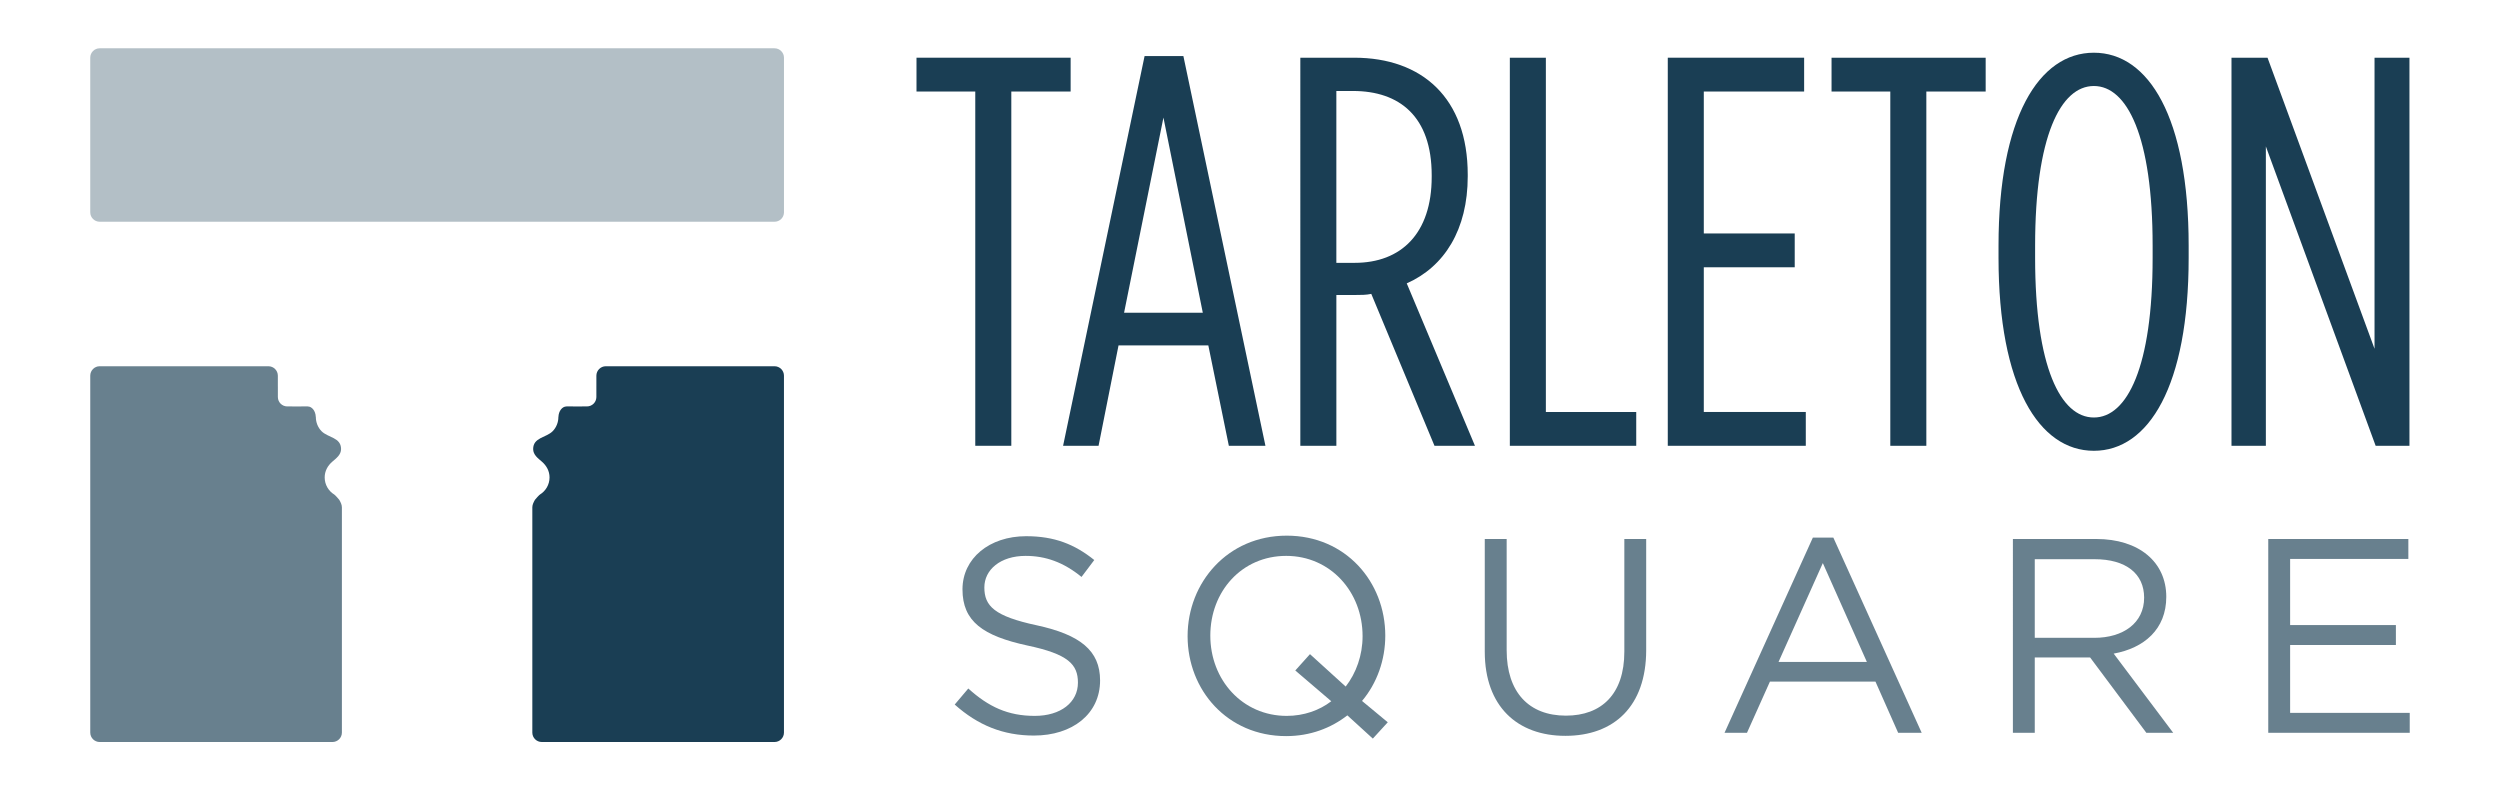
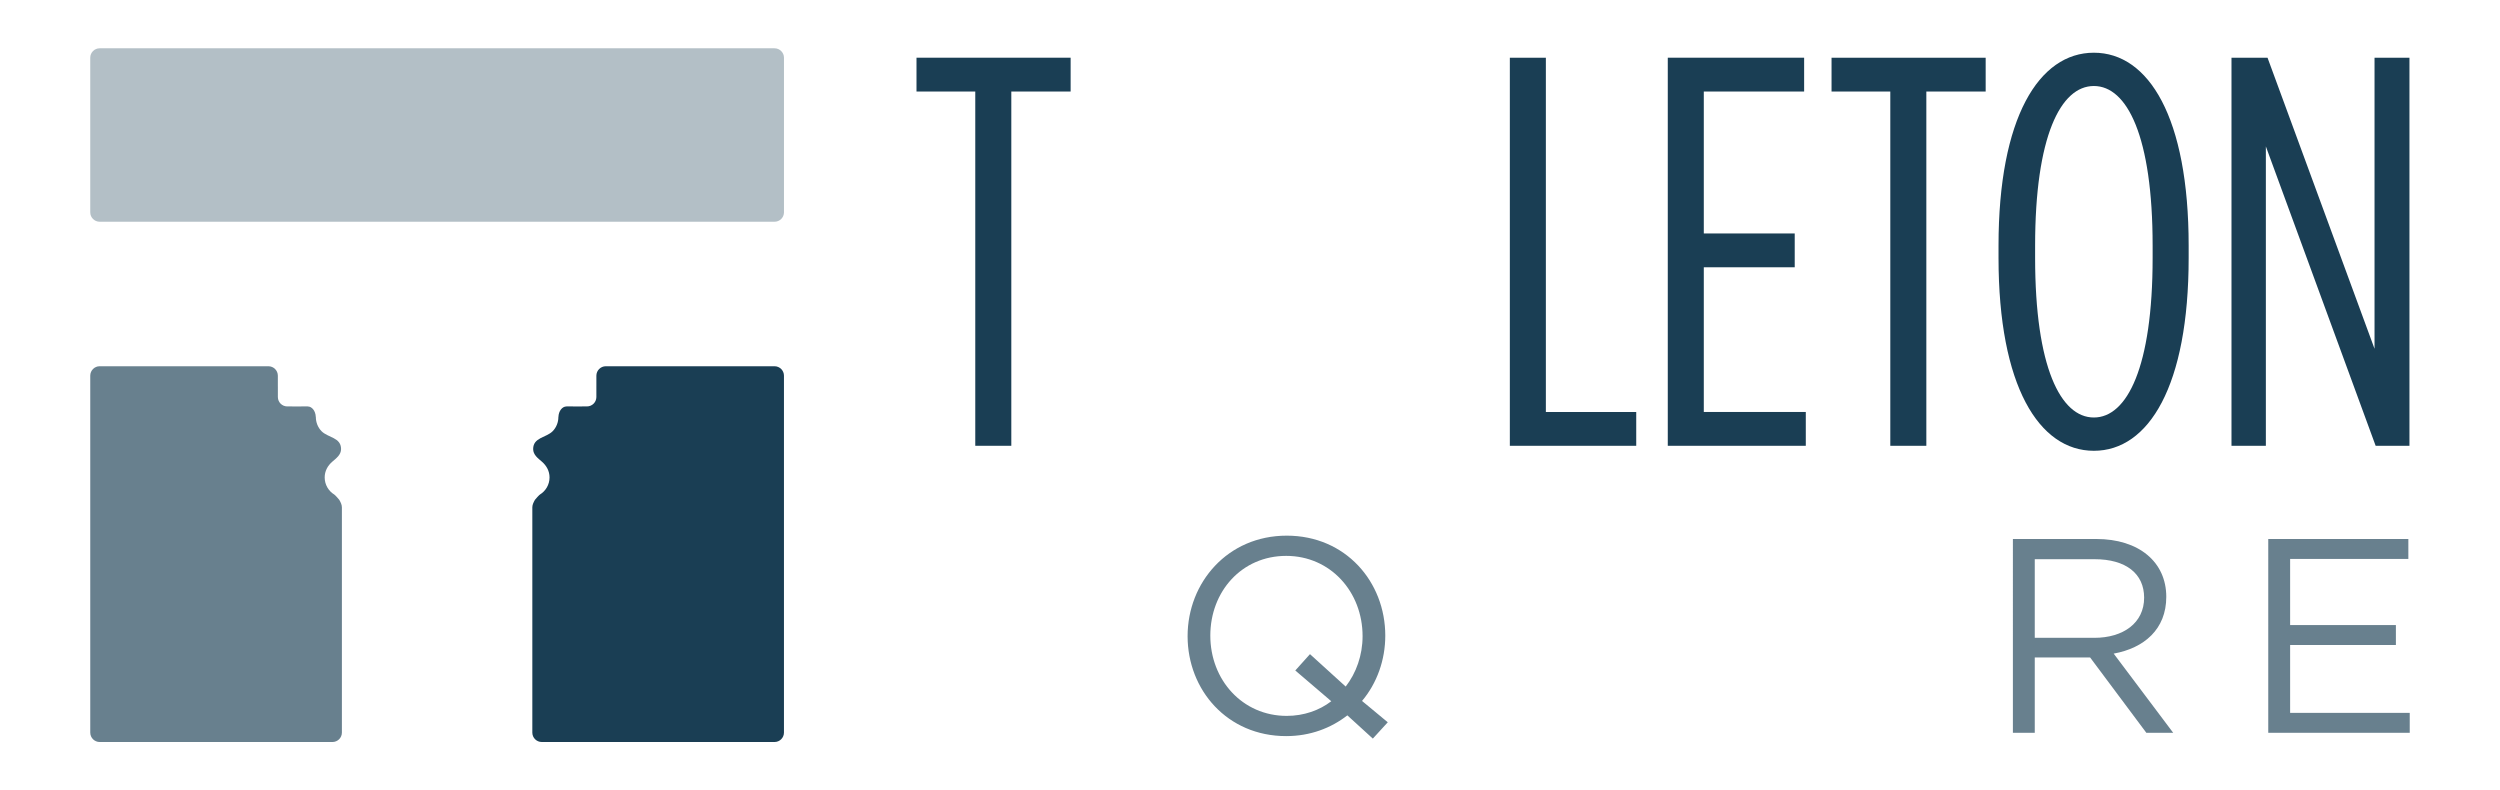
<svg xmlns="http://www.w3.org/2000/svg" version="1.1" id="Layer_1" x="0px" y="0px" width="284.695px" height="90px" viewBox="0 0 284.695 90" enable-background="new 0 0 284.695 90" xml:space="preserve">
  <g>
    <g>
      <path fill="#1A3E54" d="M111.062,10.423h-6.693V6.571h17.552v3.852h-6.755v40.342h-4.104V10.423z" />
-       <path fill="#1A3E54" d="M130.343,6.384h4.418l9.344,44.382h-4.167l-2.336-11.429h-10.227l-2.274,11.429h-4.039L130.343,6.384z     M136.973,35.616l-4.483-22.226l-4.483,22.226H136.973z" />
-       <path fill="#1A3E54" d="M148.077,6.571h6.126c7.762,0,12.94,4.608,12.94,13.322v0.188c0,6.062-2.653,10.292-6.946,12.187    l7.768,18.497h-4.609l-7.197-17.299c-0.566,0.126-1.197,0.126-1.829,0.126h-2.147v17.173h-4.104V6.571z M154.266,29.932    c5.3,0,8.773-3.346,8.773-9.788v-0.187c0-6.692-3.663-9.596-8.964-9.596h-1.894v19.571H154.266z" />
      <path fill="#1A3E54" d="M171.938,6.571h4.102v40.343h10.291v3.852h-14.393V6.571z" />
      <path fill="#1A3E54" d="M189.924,6.571h15.527v3.852h-11.426v16.163h10.354v3.851h-10.354v16.477h11.615v3.852h-15.717V6.571z" />
      <path fill="#1A3E54" d="M215.264,10.423h-6.691V6.571h17.551v3.852h-6.756v40.342h-4.104V10.423z" />
      <path fill="#1A3E54" d="M227.588,29.363v-1.389c0-14.584,4.607-21.972,10.857-21.972c6.252,0,10.795,7.387,10.795,21.972v1.389    c0,14.584-4.543,21.972-10.795,21.972C232.195,51.335,227.588,43.948,227.588,29.363z M245.137,29.363v-1.389    c0-12.437-2.902-18.18-6.691-18.18c-3.787,0-6.691,5.743-6.691,18.18v1.389c0,12.438,2.904,18.181,6.691,18.181    C242.234,47.544,245.137,41.801,245.137,29.363z" />
      <path fill="#1A3E54" d="M254.117,6.571h4.104l12.186,33.147V6.571h3.977v44.194h-3.85l-12.502-34.092v34.092h-3.914V6.571z" />
-       <path opacity="0.66" fill="#1A3E54" d="M118.088,71.214c4.917,1.072,7.187,2.87,7.187,6.275c0,3.817-3.152,6.275-7.536,6.275    c-3.5,0-6.369-1.168-9.018-3.531l1.546-1.828c2.3,2.081,4.508,3.119,7.569,3.119c2.962,0,4.917-1.543,4.917-3.784    c0-2.08-1.106-3.247-5.737-4.225c-5.078-1.103-7.41-2.741-7.41-6.399c0-3.532,3.058-6.054,7.251-6.054    c3.215,0,5.516,0.914,7.757,2.713l-1.453,1.926c-2.049-1.676-4.098-2.397-6.367-2.397c-2.869,0-4.698,1.575-4.698,3.592    C112.096,69.008,113.229,70.176,118.088,71.214z" />
      <path opacity="0.66" fill="#1A3E54" d="M158.037,82.251l-1.702,1.859l-2.9-2.646c-1.86,1.447-4.225,2.362-6.969,2.362    c-6.717,0-11.225-5.266-11.225-11.382c0-6.117,4.571-11.445,11.287-11.445c6.718,0,11.225,5.265,11.225,11.385    c0,2.773-0.946,5.42-2.647,7.438L158.037,82.251z M147.505,76.354l1.673-1.861l4.067,3.692c1.196-1.545,1.923-3.562,1.923-5.74    c0-5.047-3.658-9.142-8.702-9.142s-8.638,4.035-8.638,9.081c0,5.043,3.655,9.14,8.7,9.14c1.955,0,3.725-0.631,5.074-1.669    L147.505,76.354z" />
-       <path opacity="0.66" fill="#1A3E54" d="M187.465,74.019c0,6.437-3.689,9.777-9.207,9.777c-5.453,0-9.175-3.341-9.175-9.586V61.379    h2.493v12.676c0,4.76,2.521,7.441,6.748,7.441c4.066,0,6.652-2.463,6.652-7.286V61.379h2.488V74.019z" />
-       <path opacity="0.66" fill="#1A3E54" d="M218.838,83.45h-2.68l-2.586-5.834h-12.014l-2.615,5.834h-2.557l10.059-22.229h2.332    L218.838,83.45z M207.58,64.123l-5.043,11.254h10.057L207.58,64.123z" />
      <path opacity="0.66" fill="#1A3E54" d="M244.422,83.45l-6.402-8.577h-6.305v8.577h-2.49V61.379h9.492    c4.854,0,7.975,2.614,7.975,6.589c0,3.691-2.521,5.833-5.99,6.465l6.779,9.018H244.422z M238.527,63.681h-6.812v8.954h6.779    c3.312,0,5.676-1.702,5.676-4.57C244.17,65.318,242.09,63.681,238.527,63.681z" />
      <path opacity="0.66" fill="#1A3E54" d="M274.258,63.65h-13.463v7.533h12.045v2.271h-12.045v7.723h13.621v2.272h-16.111V61.379    h15.953V63.65z" />
    </g>
    <g>
      <path opacity="0.33" fill="#1A3E54" d="M88.203,5.5H11.352c-0.594,0-1.075,0.481-1.075,1.075v17.603    c0,0.592,0.48,1.073,1.075,1.073h76.851c0.593,0,1.075-0.481,1.075-1.073V6.575C89.277,5.981,88.795,5.5,88.203,5.5z" />
      <path opacity="0.66" fill="#1A3E54" d="M38.074,56.325l0.002-0.002c-0.66-0.401-1.102-1.127-1.102-1.954    c0-0.719,0.338-1.338,0.874-1.799c0.445-0.385,0.992-0.78,0.992-1.431c0-1.34-1.49-1.286-2.23-2.041    c-0.411-0.421-0.641-1.013-0.641-1.598c0-0.015-0.01-0.03-0.01-0.045c-0.03-0.644-0.42-1.164-0.912-1.17    c-0.001,0-0.001-0.003-0.004-0.003c-0.002,0-1.771,0.003-1.771,0.003v-0.003h-0.559c-0.588,0-1.062-0.472-1.07-1.057v-1.224    h-0.003v-1.219c0-0.593-0.48-1.075-1.075-1.075H11.361h-0.009c-0.002,0-0.002,0-0.005,0c-0.592,0.003-1.069,0.483-1.069,1.075    v3.033v37.608c0,0.594,0.48,1.075,1.075,1.075h26.507c0.594,0,1.074-0.481,1.074-1.075V57.766c0-0.297-0.15-0.587-0.298-0.845    C38.59,56.839,38.084,56.299,38.074,56.325z" />
      <path fill="#1A3E54" d="M61.48,56.325l-0.003-0.002c0.659-0.401,1.104-1.127,1.104-1.954c0-0.719-0.34-1.338-0.874-1.799    c-0.447-0.385-0.992-0.78-0.992-1.431c0-1.34,1.49-1.286,2.229-2.041c0.412-0.421,0.643-1.013,0.643-1.598    c0-0.015,0.008-0.03,0.008-0.045c0.029-0.644,0.421-1.164,0.912-1.17c0.002,0,0.004-0.003,0.006-0.003s1.769,0.003,1.769,0.003    v-0.003h0.559c0.589,0,1.064-0.472,1.073-1.057v-1.224h0.001v-1.219c0-0.593,0.482-1.075,1.074-1.075h19.204h0.01    c0,0,0.002,0,0.004,0c0.593,0.003,1.07,0.483,1.07,1.075v3.033v37.608c0,0.594-0.482,1.075-1.075,1.075H61.696    c-0.595,0-1.076-0.481-1.076-1.075V57.766c0-0.297,0.152-0.587,0.298-0.845C60.963,56.839,61.47,56.299,61.48,56.325z" />
    </g>
  </g>
</svg>